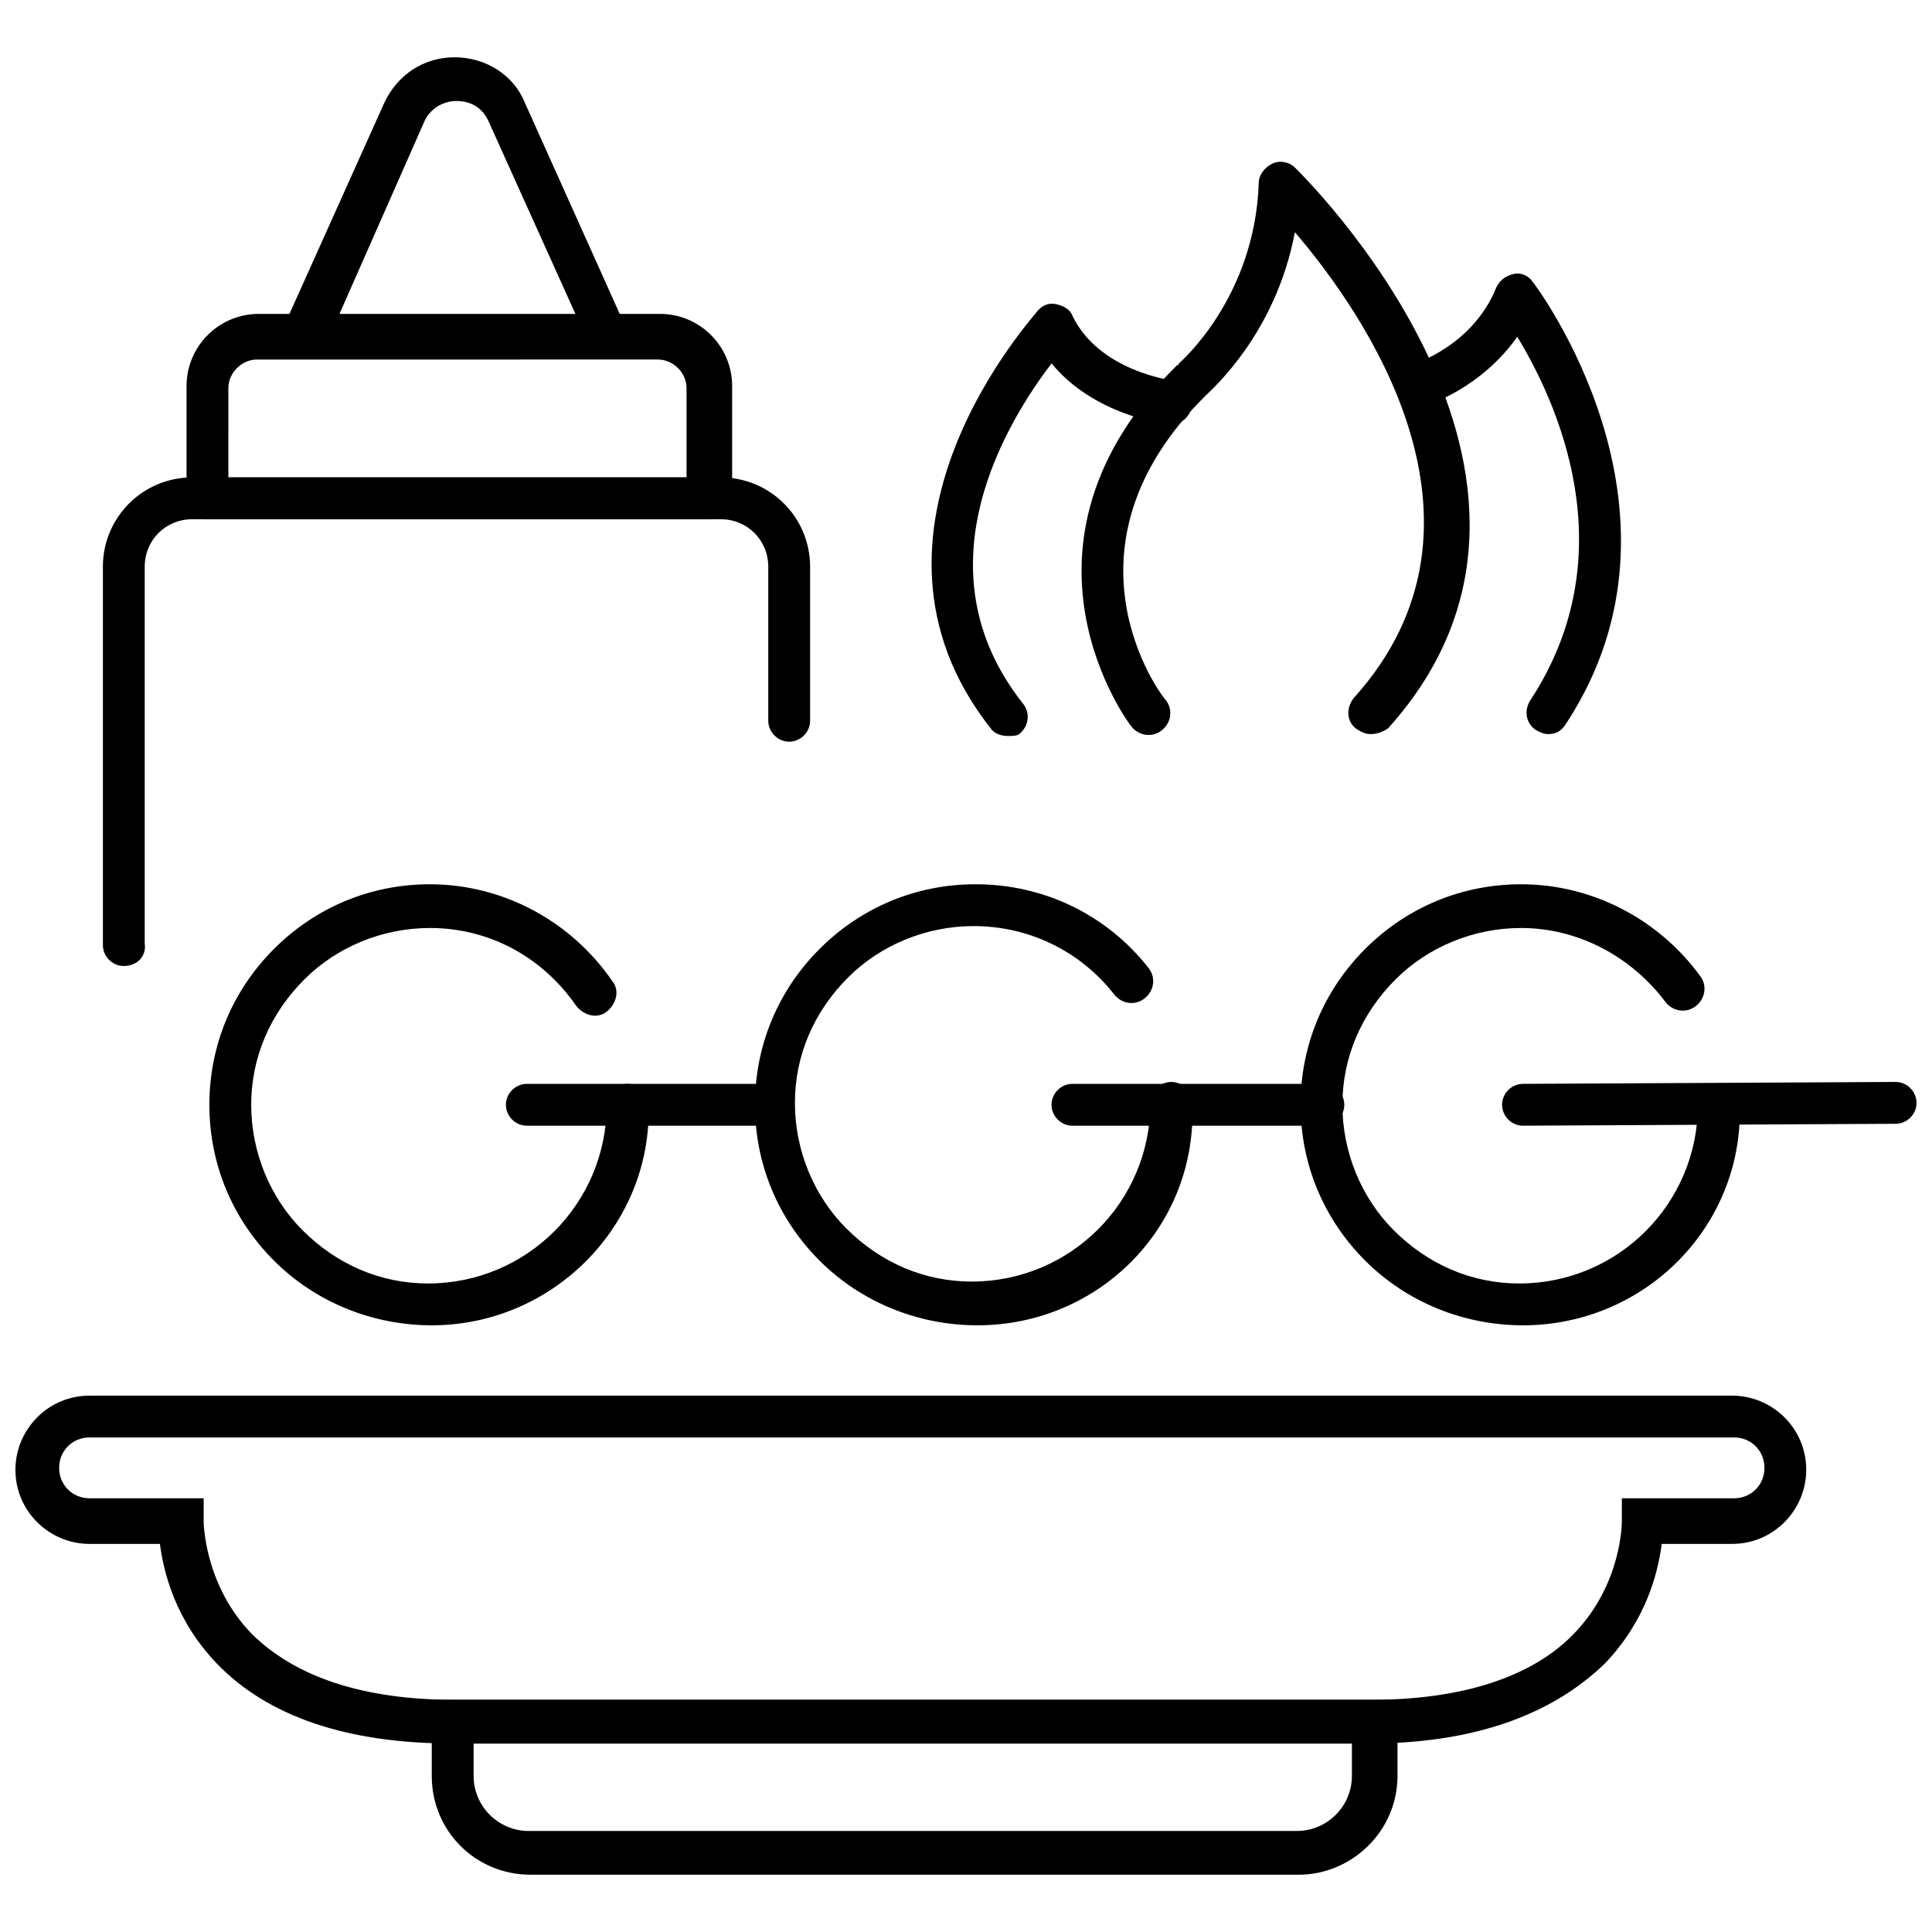
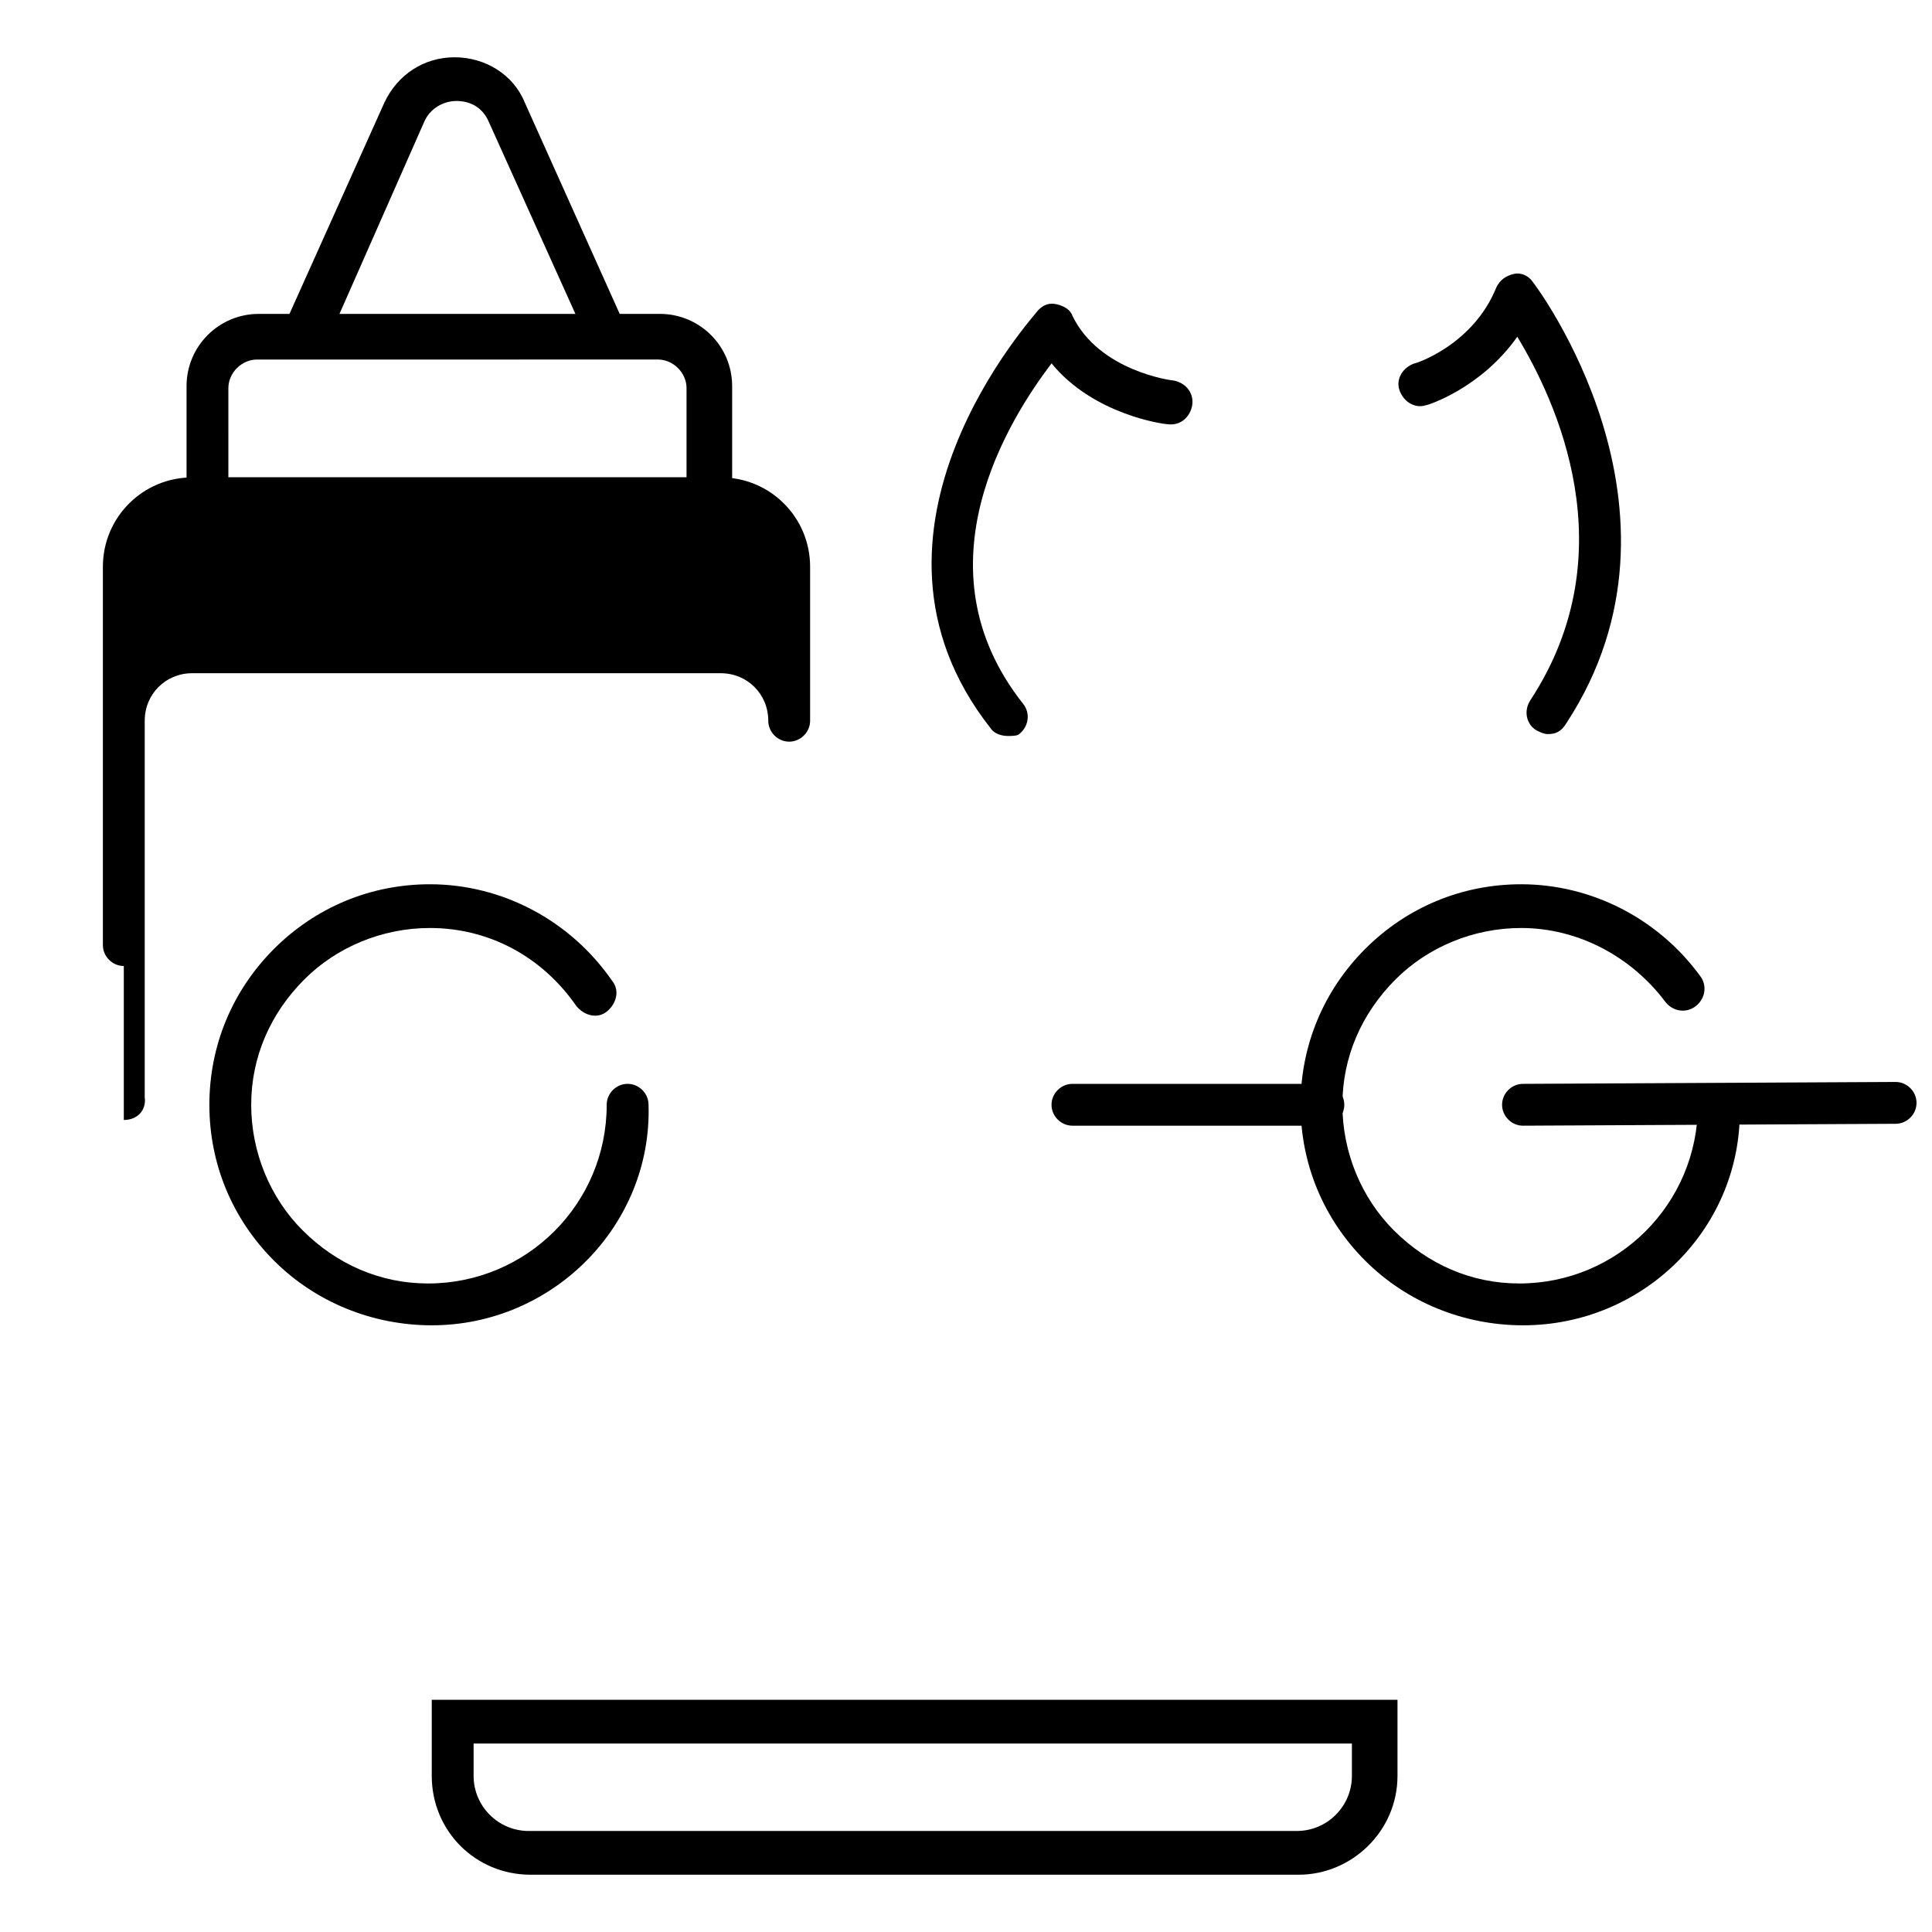
<svg xmlns="http://www.w3.org/2000/svg" width="800px" height="800px" version="1.1" viewBox="144 144 512 512">
  <defs>
    <clipPath id="b">
-       <path d="m148.09 513h474.91v94h-474.91z" />
-     </clipPath>
+       </clipPath>
    <clipPath id="a">
      <path d="m542 430h109.9v13h-109.9z" />
    </clipPath>
  </defs>
-   <path d="m176.81 400c-3.023 0-5.543-2.519-5.543-5.543v-100.26c0-13.098 10.578-23.68 23.68-23.68h140.06c13.098 0 23.68 10.578 23.68 23.68v40.809c0 3.023-2.519 5.543-5.543 5.543-3.023 0-5.543-2.519-5.543-5.543v-40.809c0-7.055-5.543-12.594-12.594-12.594l-140.06-0.004c-7.055 0-12.594 5.543-12.594 12.594v99.754c0.5 3.531-2.019 6.051-5.543 6.051z" />
+   <path d="m176.81 400c-3.023 0-5.543-2.519-5.543-5.543v-100.26c0-13.098 10.578-23.68 23.68-23.68h140.06c13.098 0 23.68 10.578 23.68 23.68v40.809c0 3.023-2.519 5.543-5.543 5.543-3.023 0-5.543-2.519-5.543-5.543c0-7.055-5.543-12.594-12.594-12.594l-140.06-0.004c-7.055 0-12.594 5.543-12.594 12.594v99.754c0.5 3.531-2.019 6.051-5.543 6.051z" />
  <path d="m331.48 281.6h-132.5c-3.023 0-5.543-2.519-5.543-5.543v-29.727c0-10.578 8.566-19.145 19.145-19.145h106.3c10.578 0 19.145 8.566 19.145 19.145v29.727c-1.004 3.027-3.523 5.543-6.547 5.543zm-126.96-11.082h121.42v-23.68c0-4.031-3.527-7.559-7.559-7.559l-106.3 0.004c-4.031 0-7.559 3.527-7.559 7.559z" />
  <path d="m305.28 238.78h-80.609c-2.016 0-3.527-1.008-5.039-2.519-1.008-1.512-1.008-3.527-0.504-5.543l26.703-59.449c3.527-7.559 10.578-12.09 18.641-12.09s15.617 4.535 18.641 12.09l26.703 59.449c1.008 2.016 0.504 4.031-0.504 5.543 0 1.512-2.016 2.519-4.031 2.519zm-71.539-11.086h62.977l-23.176-51.387c-1.512-3.527-4.535-5.543-8.566-5.543-3.527 0-7.055 2.016-8.566 5.543z" />
  <g clip-path="url(#b)">
    <path d="m506.8 606.05h-242.84c-27.711 0-48.871-7.055-62.473-21.16-11.082-11.586-14.105-24.184-15.113-31.738h-18.641c-10.578 0-19.648-8.566-19.648-19.648 0-10.578 8.566-19.648 19.648-19.648h435.29c10.578 0 19.648 8.566 19.648 19.648 0 10.578-8.566 19.648-19.648 19.648h-18.641c-1.008 7.559-4.031 20.152-15.113 31.738-14.109 13.605-34.766 21.16-62.477 21.16zm-339.06-81.113c-4.535 0-8.062 3.527-8.062 8.062s3.527 8.062 8.062 8.062h30.23v6.047s0 16.625 12.594 29.727c11.586 11.586 29.727 17.633 53.906 17.633h242.84c24.184 0 42.824-6.047 53.906-17.633 12.594-13.098 12.594-29.223 12.594-29.727v-6.047h29.727c4.535 0 8.062-3.527 8.062-8.062s-3.527-8.062-8.062-8.062z" />
  </g>
  <path d="m488.16 640.82h-203.54c-14.609 0-26.199-11.586-26.199-26.199v-20.152h255.93v20.152c0.004 14.609-12.086 26.199-26.195 26.199zm-218.65-34.766v8.566c0 8.062 6.551 14.609 14.609 14.609h203.54c8.062 0 14.609-6.551 14.609-14.609v-8.566z" />
  <g clip-path="url(#a)">
    <path d="m547.61 442.32c-3.023 0-5.543-2.519-5.543-5.543 0-3.023 2.519-5.543 5.543-5.543l98.746-0.504c3.023 0 5.543 2.519 5.543 5.543 0 3.023-2.519 5.543-5.543 5.543z" />
  </g>
  <path d="m547.61 495.22c-15.617 0-30.73-6.047-41.816-17.129-11.082-11.082-17.129-25.695-17.129-41.312 0-15.617 6.047-30.23 17.129-41.312 11.082-11.082 25.695-17.129 41.312-17.129 18.641 0 36.273 9.07 47.359 24.184 2.016 2.519 1.512 6.047-1.008 8.062-2.519 2.016-6.047 1.512-8.062-1.008-9.07-12.09-23.176-19.648-38.289-19.648-12.594 0-24.688 5.039-33.25 13.602-9.07 9.07-14.105 20.656-14.105 33.25s5.039 24.688 13.602 33.25c9.07 9.07 20.656 14.105 33.25 14.105 26.199 0 47.359-21.16 47.359-47.359 0-3.023 2.519-5.543 5.543-5.543 3.023 0 5.543 2.519 5.543 5.543 1.004 32.246-25.191 58.445-57.438 58.445z" />
-   <path d="m403.02 495.22c-15.617 0-30.73-6.047-41.816-17.129-11.082-11.082-17.129-25.695-17.129-41.312 0-15.617 6.047-30.23 17.129-41.312 11.082-11.082 25.695-17.129 41.312-17.129 18.137 0 34.762 8.062 45.848 22.168 2.016 2.519 1.512 6.047-1.008 8.062s-6.047 1.512-8.062-1.008c-9.07-11.586-22.672-18.137-37.281-18.137-12.594 0-24.688 5.039-33.25 13.602-9.07 9.07-14.105 20.656-14.105 33.25s5.039 24.688 13.602 33.25c9.07 9.07 20.656 14.105 33.25 14.105 26.199 0 47.359-21.16 47.359-47.359 0-3.023 2.519-5.543 5.543-5.543 3.023 0 5.543 2.519 5.543 5.543 1.512 32.75-24.688 58.949-56.934 58.949z" />
  <path d="m258.43 495.22c-0.504 0-0.504 0 0 0-15.617 0-30.73-6.047-41.816-17.129-11.082-11.082-17.129-25.695-17.129-41.312 0-15.617 6.047-30.23 17.129-41.312 11.082-11.082 25.695-17.129 41.312-17.129 19.145 0 37.281 9.574 48.367 25.695 2.016 2.519 1.008 6.047-1.512 8.062s-6.047 1.008-8.062-1.512c-9.07-13.098-23.176-20.656-38.793-20.656-12.594 0-24.688 5.039-33.25 13.602-9.07 9.07-14.105 20.656-14.105 33.25s5.039 24.688 13.602 33.25c9.07 9.07 20.656 14.105 33.25 14.105 26.199 0 47.359-21.16 47.359-47.359 0-3.023 2.519-5.543 5.543-5.543 3.023 0 5.543 2.519 5.543 5.543 1.004 31.742-25.195 58.445-57.438 58.445z" />
-   <path d="m347.6 442.32h-63.984c-3.023 0-5.543-2.519-5.543-5.543 0-3.023 2.519-5.543 5.543-5.543h63.984c3.023 0 5.543 2.519 5.543 5.543 0 2.519-2.519 5.543-5.543 5.543z" />
  <path d="m494.71 442.32h-66.504c-3.023 0-5.543-2.519-5.543-5.543 0-3.023 2.519-5.543 5.543-5.543h66.504c3.023 0 5.543 2.519 5.543 5.543 0 3.023-2.519 5.543-5.543 5.543z" />
-   <path d="m507.31 338.54c-1.512 0-2.519-0.504-4.031-1.512-2.519-2.016-2.519-5.543-0.504-8.062 41.816-46.352 2.519-102.27-15.617-123.43-5.039 26.703-21.664 41.312-23.68 43.328-40.809 40.305-12.09 79.098-10.578 80.609 2.016 2.519 1.512 6.047-1.008 8.062s-6.047 1.512-8.062-1.008c-0.504-0.504-36.273-47.863 12.09-95.723 0 0 0.504 0 0.504-0.504 0 0 20.152-17.129 21.16-47.863 0-2.016 1.512-4.031 3.527-5.039s4.535-0.504 6.047 1.008c1.008 1.008 84.641 82.121 24.688 148.62-1.512 1.008-3.023 1.512-4.535 1.512z" />
  <path d="m554.16 338.54c-1.008 0-2.016-0.504-3.023-1.008-2.519-1.512-3.527-5.039-1.512-8.062 25.695-39.297 6.551-79.602-3.527-96.227-9.574 13.602-23.68 18.137-24.184 18.137-3.023 1.008-6.047-1.008-7.055-4.031-1.008-3.023 1.008-6.047 4.031-7.055 0.504 0 15.617-5.039 21.664-20.152 1.008-2.016 2.519-3.023 4.535-3.527s4.031 0.504 5.039 2.016c0.504 0.504 45.848 60.457 9.07 116.88-1.512 2.523-3.023 3.027-5.039 3.027z" />
  <path d="m411.08 339.04c-1.512 0-3.527-0.504-4.535-2.016-41.312-52.395 12.09-109.83 12.594-110.84 1.512-1.512 3.023-2.016 5.039-1.512 2.016 0.504 3.527 1.512 4.031 3.023 7.055 14.609 26.199 17.129 26.703 17.129 3.023 0.504 5.543 3.023 5.039 6.551-0.504 3.023-3.023 5.543-6.551 5.039-1.008 0-19.648-2.519-30.73-16.121-11.082 14.609-36.273 53.906-7.559 90.184 2.016 2.519 1.512 6.047-1.008 8.062-0.504 0.5-2.016 0.5-3.023 0.5z" />
</svg>